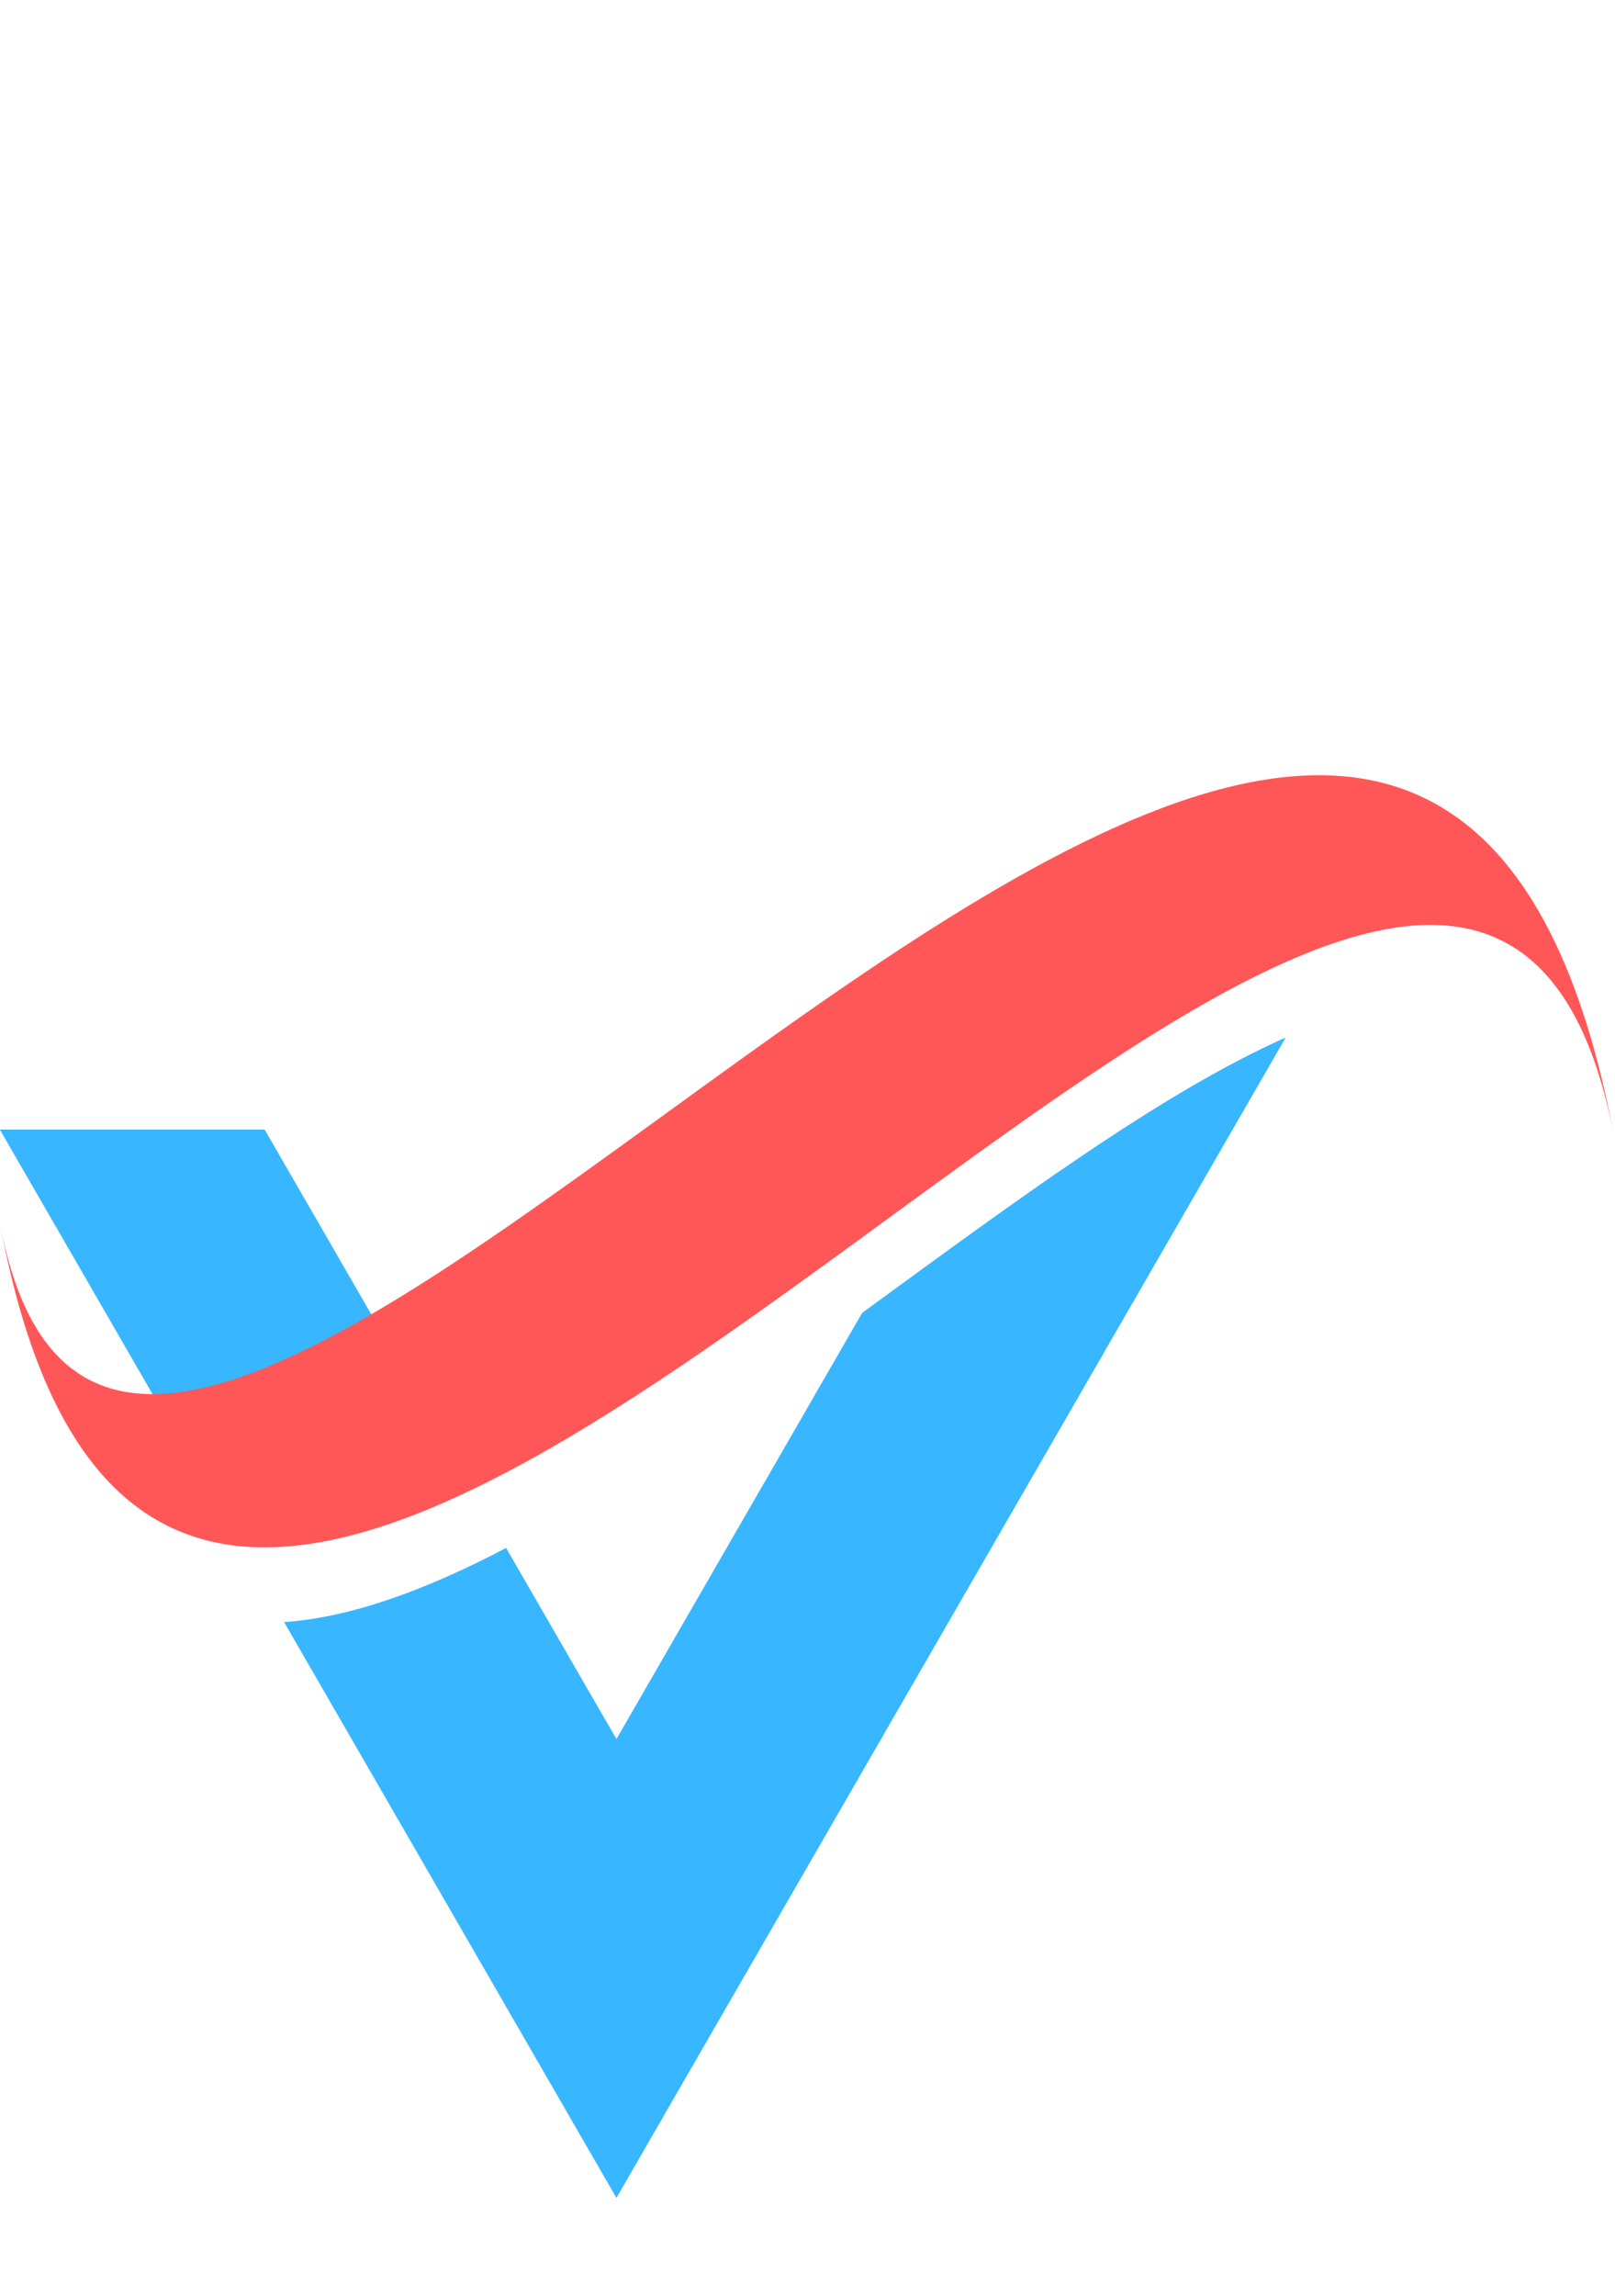
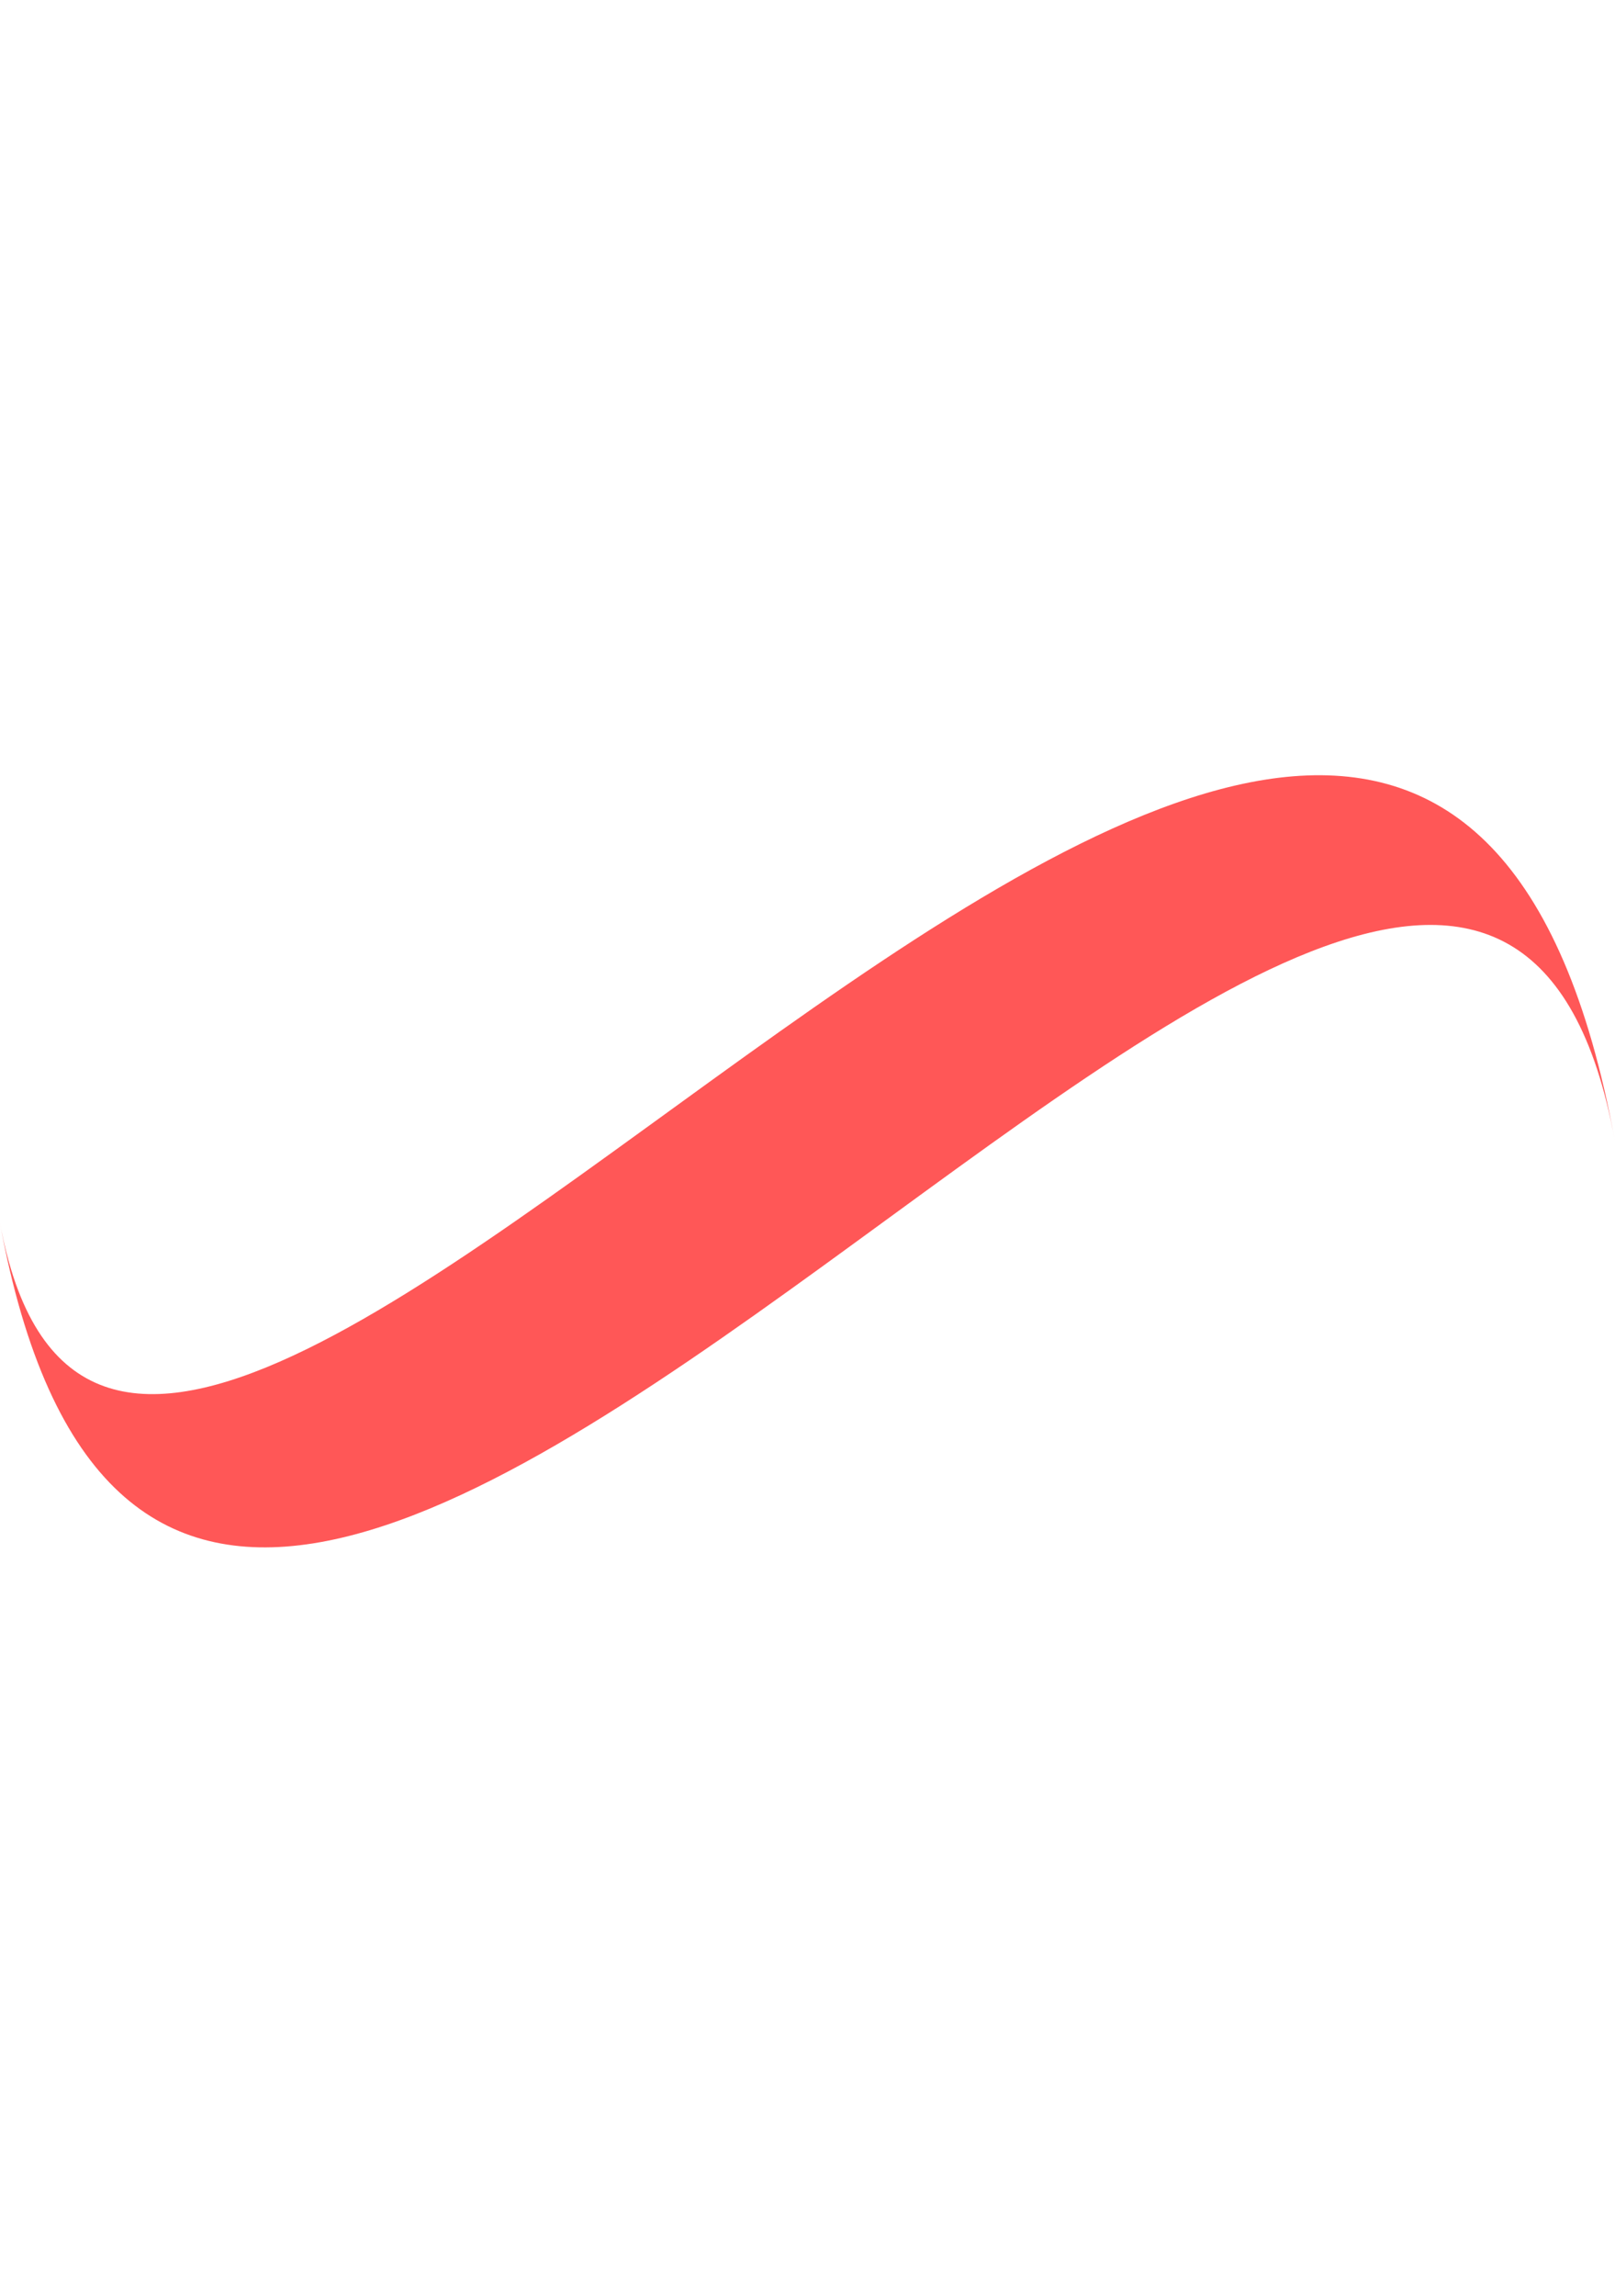
<svg xmlns="http://www.w3.org/2000/svg" fill="#000000" height="578.6" preserveAspectRatio="xMidYMid meet" version="1" viewBox="296.5 25.4 407.1 578.6" width="407.1" zoomAndPan="magnify">
  <g>
    <g id="change1_1">
-       <path d="M 513.828 356.23 L 451.887 463.633 L 424.078 415.469 C 404.074 425.957 385.129 432.988 368.113 434.152 L 451.887 579.25 L 620.586 286.852 C 589.031 300.855 551.766 328.57 513.828 356.23" fill="#38b6ff" />
-     </g>
+       </g>
    <g id="change1_2">
-       <path d="M 398.238 370.715 L 363.211 310.039 L 296.457 310.039 L 345.305 394.645 C 360.621 391.699 378.605 382.824 398.238 370.715" fill="#38b6ff" />
-     </g>
+       </g>
    <g id="change2_1">
      <path d="M 296.457 333.383 C 346.07 604.09 664.375 99.035 703.543 312.754 C 650.887 25.441 330.664 520.027 296.457 333.383" fill="#ff5757" />
    </g>
  </g>
</svg>